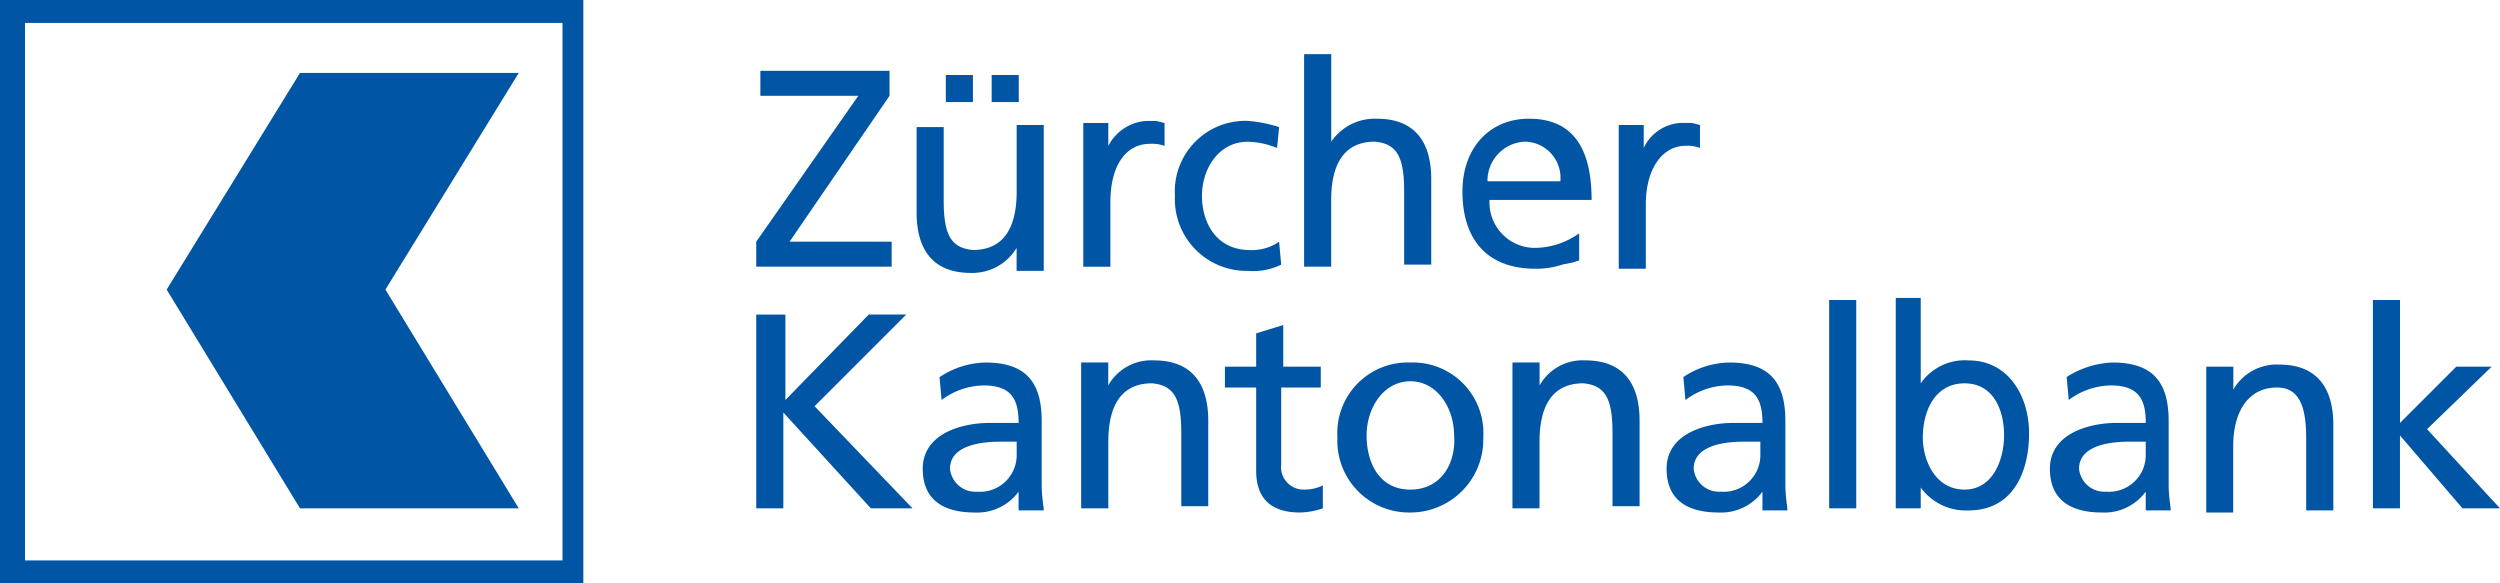
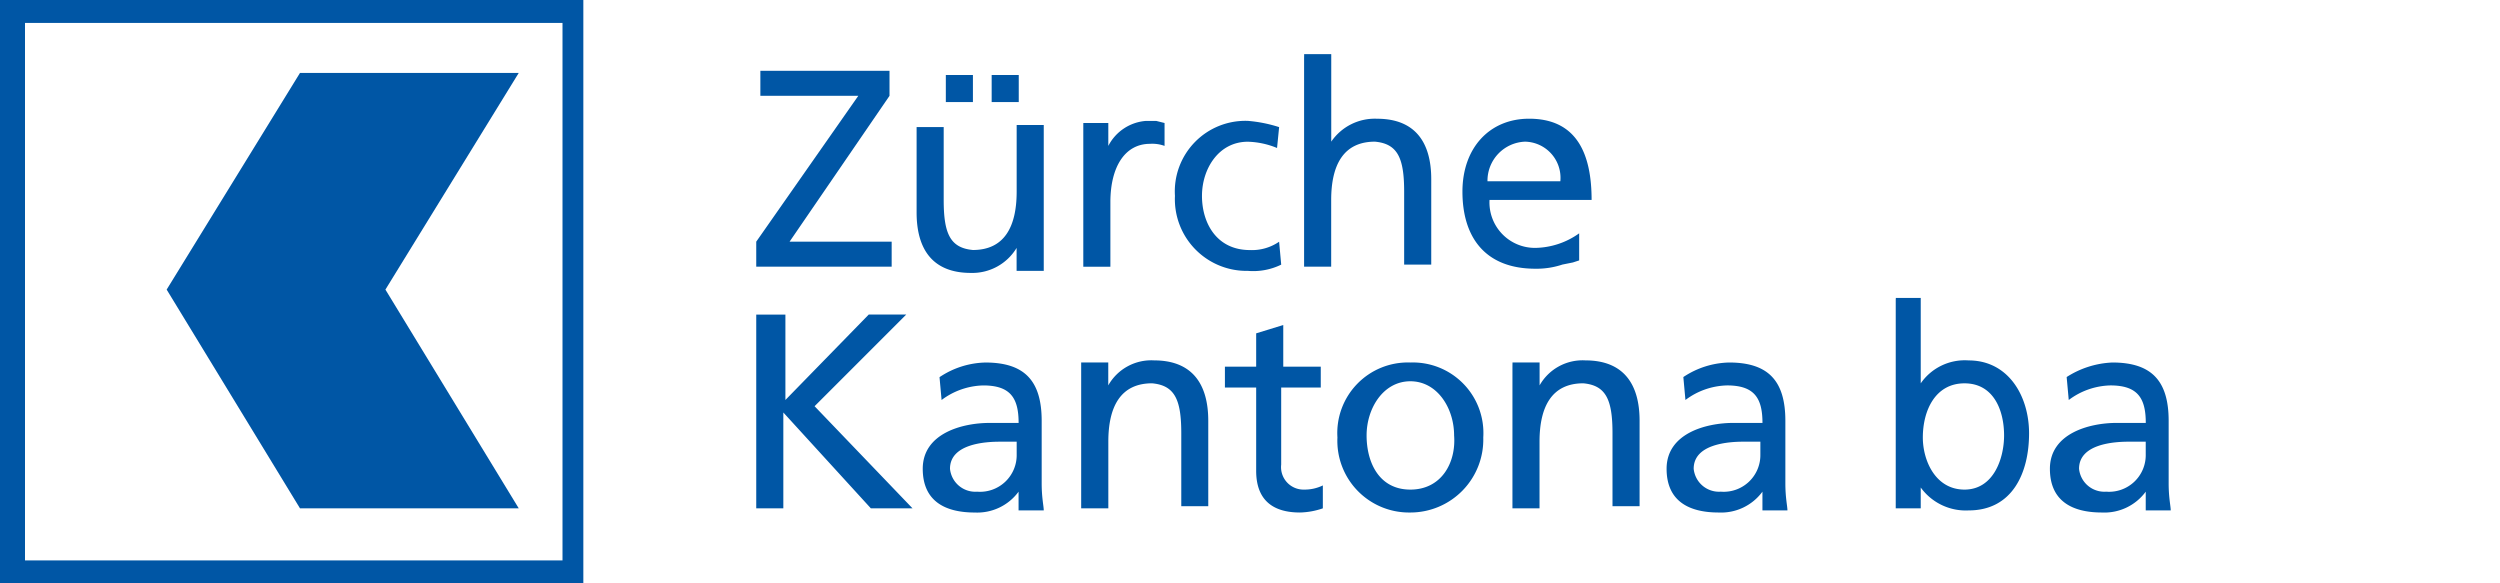
<svg xmlns="http://www.w3.org/2000/svg" id="ZKB_Logo" width="162.603" height="37.941" viewBox="0 0 162.603 37.941">
  <g id="Group_569" data-name="Group 569" transform="translate(0 0)">
    <path id="Path_675" data-name="Path 675" d="M83.326,129.291h34.96V164.25H83.326ZM81.7,165.741h37.941V127.8H81.7Z" transform="translate(-81.7 -127.8)" fill="#0056a5" />
    <path id="Path_676" data-name="Path 676" d="M112.6,131.3H98.372L89.7,145.392l8.672,14.228H112.6l-8.672-14.228Z" transform="translate(-78.86 -126.557)" fill="#0056a5" />
    <path id="Path_677" data-name="Path 677" d="M136.7,143.937v-9.214h-1.762v4.336c0,2.3-.813,3.794-2.846,3.794-1.49-.136-1.9-1.084-1.9-3.252v-4.743h-1.762v5.556c0,2.439,1.084,3.93,3.523,3.93a3.365,3.365,0,0,0,2.981-1.626h0v1.491H136.7Zm-4.607-12.466h-1.762v1.762h1.762Zm2.981,0h-1.762v1.762h1.762ZM118,142.311v1.626h8.808v-1.626h-6.64l6.5-9.485V131.2h-8.4v1.626h6.369Z" transform="translate(-68.813 -126.593)" fill="#0056a5" />
    <path id="Path_678" data-name="Path 678" d="M165.95,143.815v-1.762A5.033,5.033,0,0,1,163.1,143a2.957,2.957,0,0,1-2.981-3.117h6.64c0-2.981-.949-5.285-4.065-5.285-2.575,0-4.336,1.9-4.336,4.743,0,2.981,1.49,5.014,4.743,5.014a5.31,5.31,0,0,0,1.761-.271l.678-.136Zm-1.22-5.149h-4.743a2.541,2.541,0,0,1,2.439-2.575,2.353,2.353,0,0,1,2.3,2.575m-16.667-7.995v13.55h1.762v-4.336c0-2.3.813-3.794,2.846-3.794,1.49.136,1.9,1.084,1.9,3.252v4.743h1.762V138.53c0-2.439-1.084-3.93-3.523-3.93a3.427,3.427,0,0,0-2.981,1.49h0V130.4h-1.762ZM146.3,136.5l.135-1.355a9,9,0,0,0-2.033-.406,4.589,4.589,0,0,0-4.743,4.878,4.663,4.663,0,0,0,4.743,4.878,4.132,4.132,0,0,0,2.168-.406l-.136-1.49a3.111,3.111,0,0,1-1.9.542c-2.168,0-3.117-1.762-3.117-3.523s1.084-3.523,2.981-3.523a5.319,5.319,0,0,1,1.9.407m-12.6-1.49v9.214h1.762v-4.2c0-2.3.949-3.794,2.575-3.794a2.307,2.307,0,0,1,.948.135v-1.49l-.542-.135h-.677a3.007,3.007,0,0,0-2.439,1.626h0v-1.49H133.7Z" transform="translate(-63.239 -126.877)" fill="#0056a5" />
-     <path id="Path_679" data-name="Path 679" d="M159.4,133.835h1.626v1.49h0a2.832,2.832,0,0,1,2.439-1.626h.677l.542.135v1.491a2.305,2.305,0,0,0-.949-.136c-1.491,0-2.574,1.49-2.574,3.794v4.2H159.4Z" transform="translate(-54.115 -125.705)" fill="#0056a5" />
    <path id="Path_680" data-name="Path 680" d="M178.3,146.965l.136,1.49a4.682,4.682,0,0,1,2.71-.948c1.762,0,2.3.813,2.3,2.439h-1.9c-1.762,0-4.336.677-4.336,2.981,0,2.033,1.355,2.846,3.388,2.846a3.333,3.333,0,0,0,2.846-1.355h0v1.219h1.626c0-.271-.135-.813-.135-1.761v-4.065c0-2.574-1.084-3.794-3.659-3.794a5.558,5.558,0,0,0-2.981.949m5.014,4.2v.813a2.385,2.385,0,0,1-2.575,2.439,1.655,1.655,0,0,1-1.762-1.491c0-1.626,2.3-1.761,3.252-1.761Zm-16.125-4.878V155.5h1.762v-4.336c0-2.3.813-3.794,2.846-3.794,1.49.136,1.9,1.084,1.9,3.252v4.742h1.762v-5.556c0-2.439-1.084-3.929-3.523-3.929a3.21,3.21,0,0,0-2.981,1.626h0v-1.491h-1.762Zm-6.64-.271a4.589,4.589,0,0,0-4.743,4.878,4.663,4.663,0,0,0,4.743,4.878,4.745,4.745,0,0,0,4.743-4.878,4.589,4.589,0,0,0-4.743-4.878m0,8.266c-2.033,0-2.846-1.762-2.846-3.523s1.084-3.523,2.846-3.523,2.846,1.762,2.846,3.523c.136,1.761-.813,3.523-2.846,3.523m-5.827-6.64v-1.355h-2.439v-2.71l-1.762.542v2.168h-2.033v1.355h2.033v5.42c0,1.9,1.084,2.71,2.846,2.71a4.872,4.872,0,0,0,1.49-.271v-1.49a2.707,2.707,0,0,1-1.219.271,1.462,1.462,0,0,1-1.49-1.626v-5.013Zm-15.583-1.355V155.5H140.9v-4.336c0-2.3.813-3.794,2.845-3.794,1.491.136,1.9,1.084,1.9,3.252v4.742H147.4v-5.556c0-2.439-1.084-3.929-3.523-3.929a3.21,3.21,0,0,0-2.981,1.626h0v-1.491h-1.762Zm-9.214.678.135,1.49a4.682,4.682,0,0,1,2.71-.948c1.762,0,2.3.813,2.3,2.439h-1.9c-1.762,0-4.336.677-4.336,2.981,0,2.033,1.355,2.846,3.388,2.846a3.333,3.333,0,0,0,2.845-1.355h0v1.219H136.7c0-.271-.135-.813-.135-1.761v-4.065c0-2.574-1.084-3.794-3.659-3.794a5.558,5.558,0,0,0-2.981.949m5.014,4.2v.813a2.385,2.385,0,0,1-2.575,2.439,1.655,1.655,0,0,1-1.762-1.491c0-1.626,2.3-1.761,3.252-1.761ZM118,142.9v12.6h1.762v-6.233l5.691,6.233h2.71l-6.369-6.64,5.962-5.962h-2.439l-5.42,5.556V142.9Z" transform="translate(-68.813 -122.439)" fill="#0056a5" />
-     <rect id="Rectangle_235" data-name="Rectangle 235" width="1.762" height="13.55" transform="translate(118.971 19.512)" fill="#0056a5" />
    <path id="Path_681" data-name="Path 681" d="M183.811,147.249l.136,1.49a4.682,4.682,0,0,1,2.71-.948c1.762,0,2.3.813,2.3,2.439h-1.9c-1.761,0-4.336.677-4.336,2.981,0,2.033,1.355,2.846,3.387,2.846a3.333,3.333,0,0,0,2.846-1.355h0v1.219h1.626c0-.271-.135-.813-.135-1.761v-4.065c0-2.574-1.084-3.794-3.659-3.794a5.955,5.955,0,0,0-2.981.949m5.149,4.2v.813a2.385,2.385,0,0,1-2.575,2.439,1.655,1.655,0,0,1-1.762-1.491c0-1.626,2.3-1.761,3.252-1.761Zm-16.26-9.214v13.55h1.626v-1.355h0a3.616,3.616,0,0,0,3.116,1.49c2.846,0,3.93-2.439,3.93-5.013,0-2.439-1.355-4.743-3.93-4.743a3.483,3.483,0,0,0-3.116,1.491h0V142.1H172.7Zm4.472,5.42c1.9,0,2.575,1.761,2.575,3.388,0,1.49-.677,3.523-2.575,3.523s-2.71-1.9-2.71-3.388c0-1.762.813-3.523,2.71-3.523" transform="translate(-49.393 -122.723)" fill="#0056a5" />
-     <path id="Path_682" data-name="Path 682" d="M187.736,145.435h1.626v1.491h0a3.251,3.251,0,0,1,2.981-1.626c2.439,0,3.523,1.491,3.523,3.93v5.556H194.1v-4.743c0-2.168-.542-3.252-1.9-3.252-1.9,0-2.846,1.626-2.846,3.794v4.336H187.6v-9.485Z" transform="translate(-44.103 -121.587)" fill="#0056a5" />
  </g>
  <g id="Group_570" data-name="Group 570" transform="translate(154.337 19.512)">
-     <path id="Path_683" data-name="Path 683" d="M195.6,142.2h1.762v7.995l3.659-3.658h2.3l-4.2,4.065,4.743,5.149h-2.439l-4.065-4.742v4.742H195.6Z" transform="translate(-195.6 -142.2)" fill="#0056a5" />
-   </g>
+     </g>
</svg>